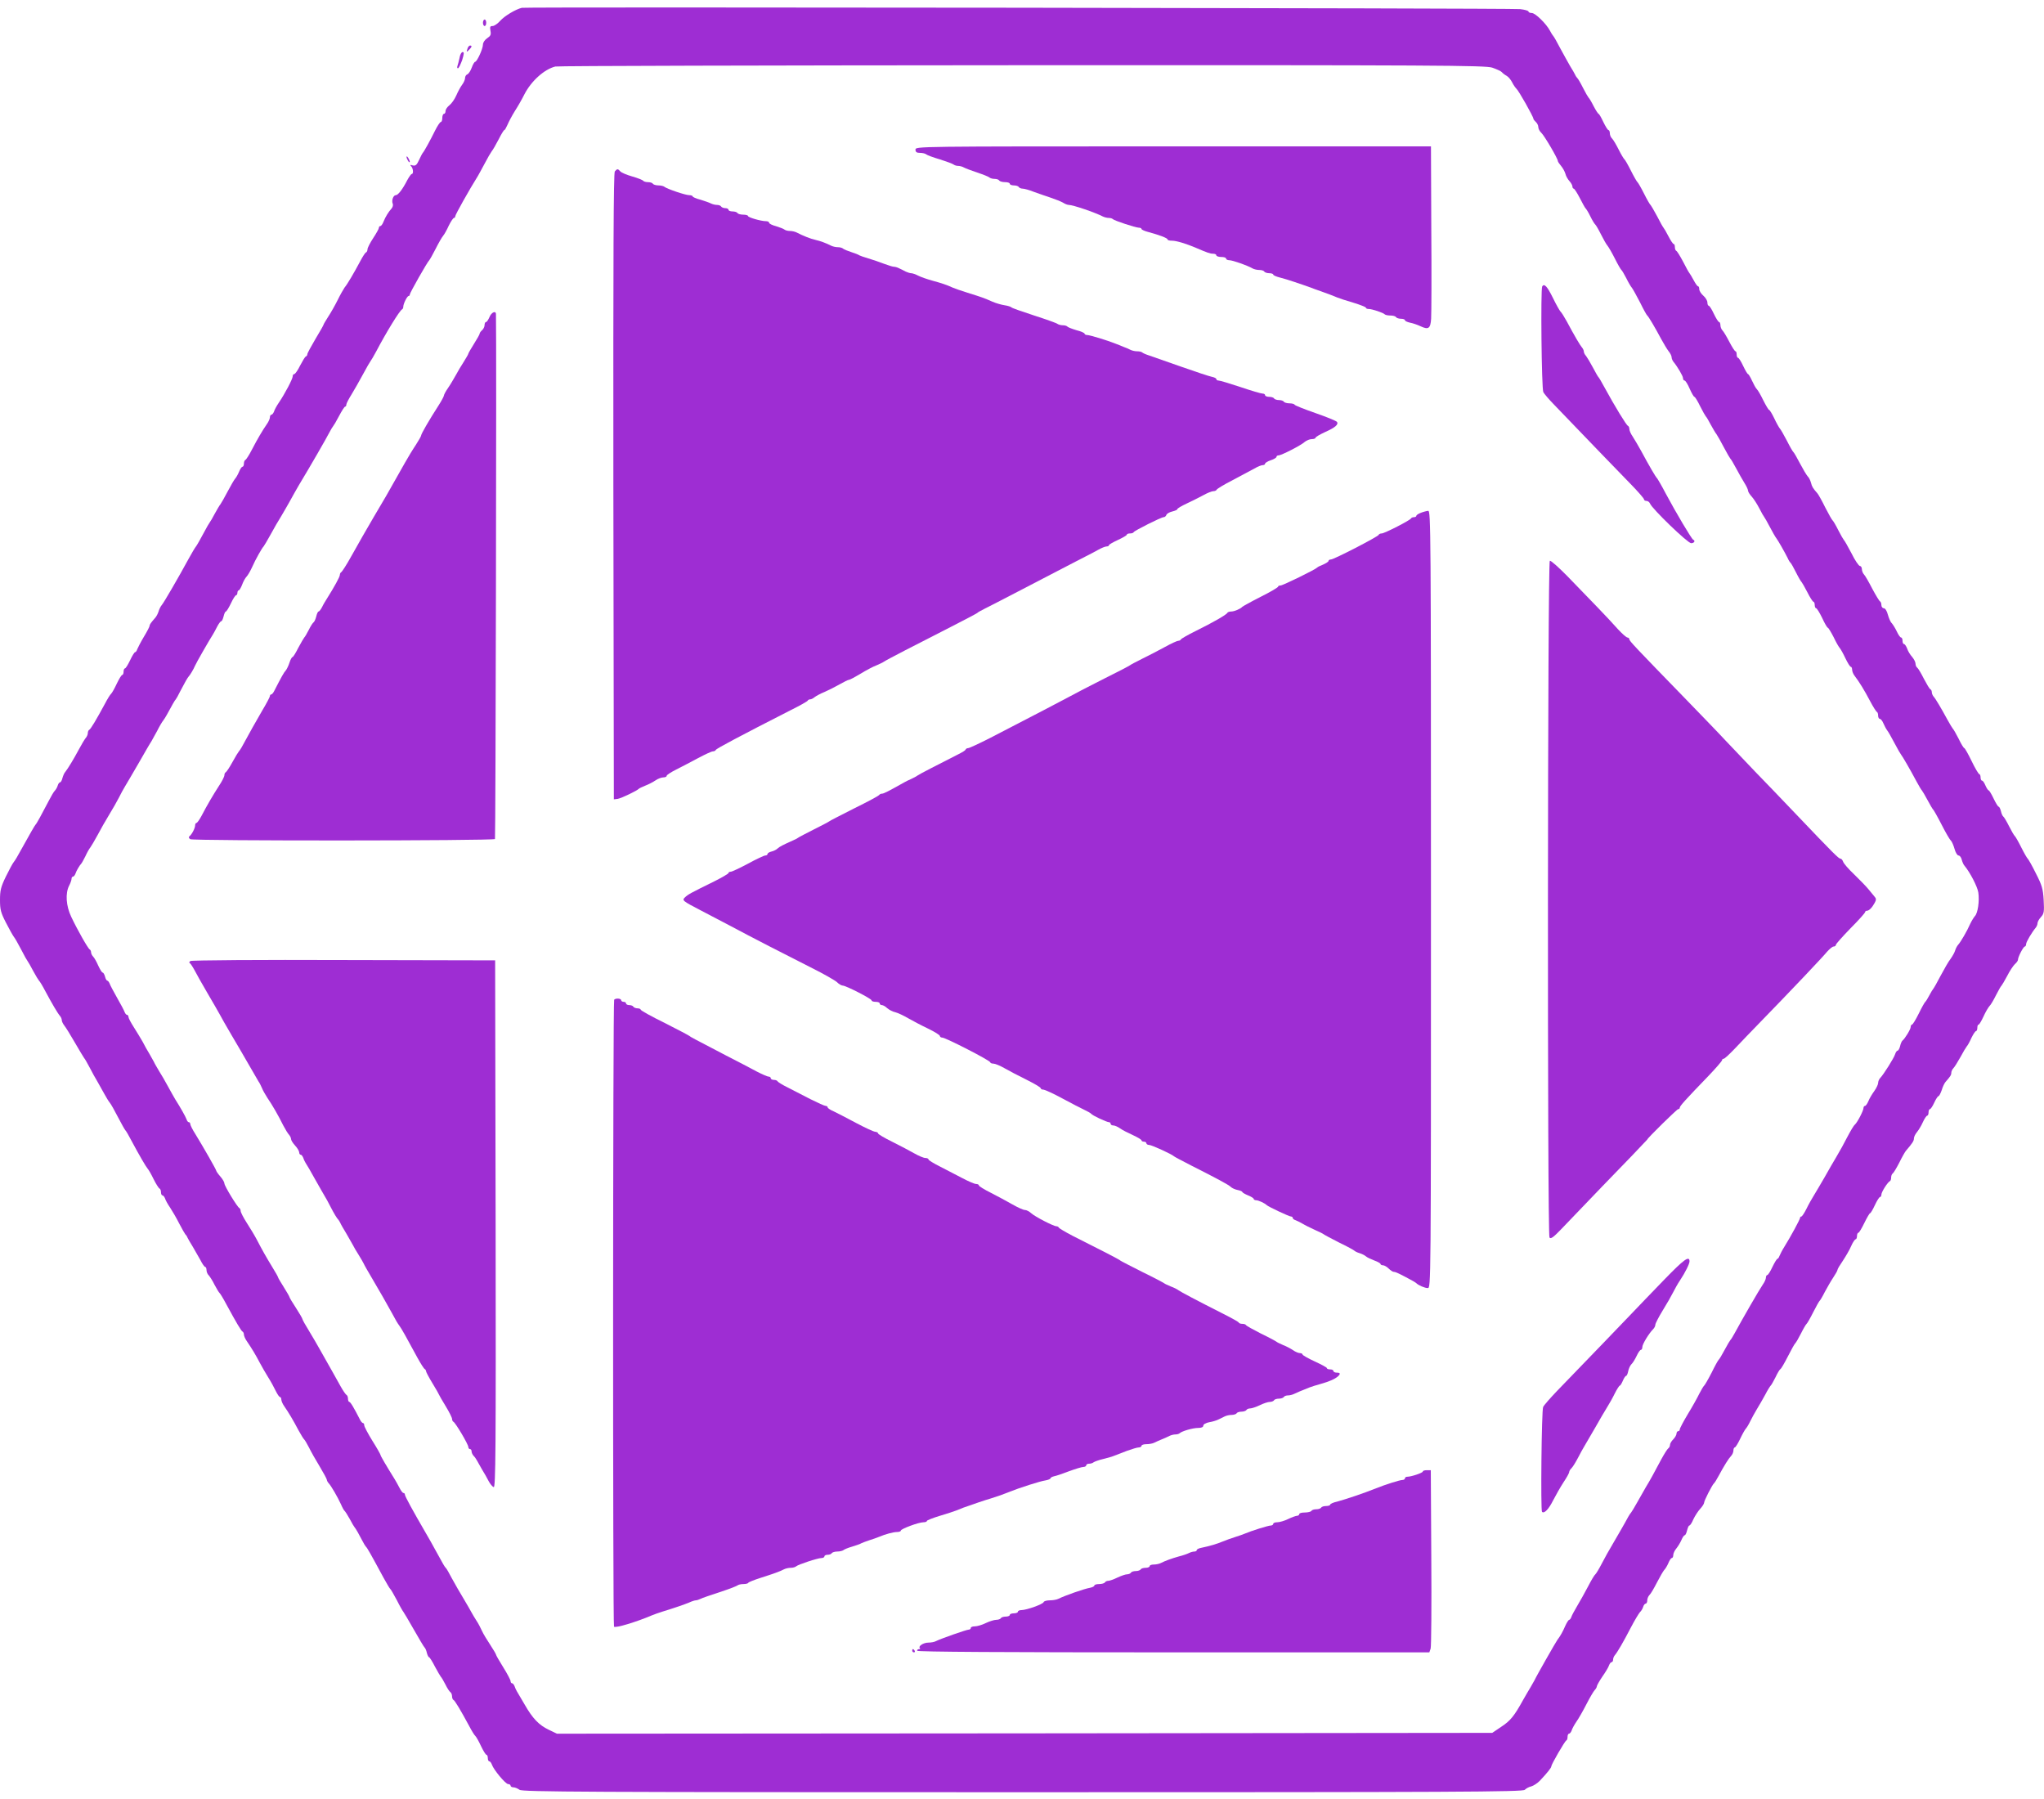
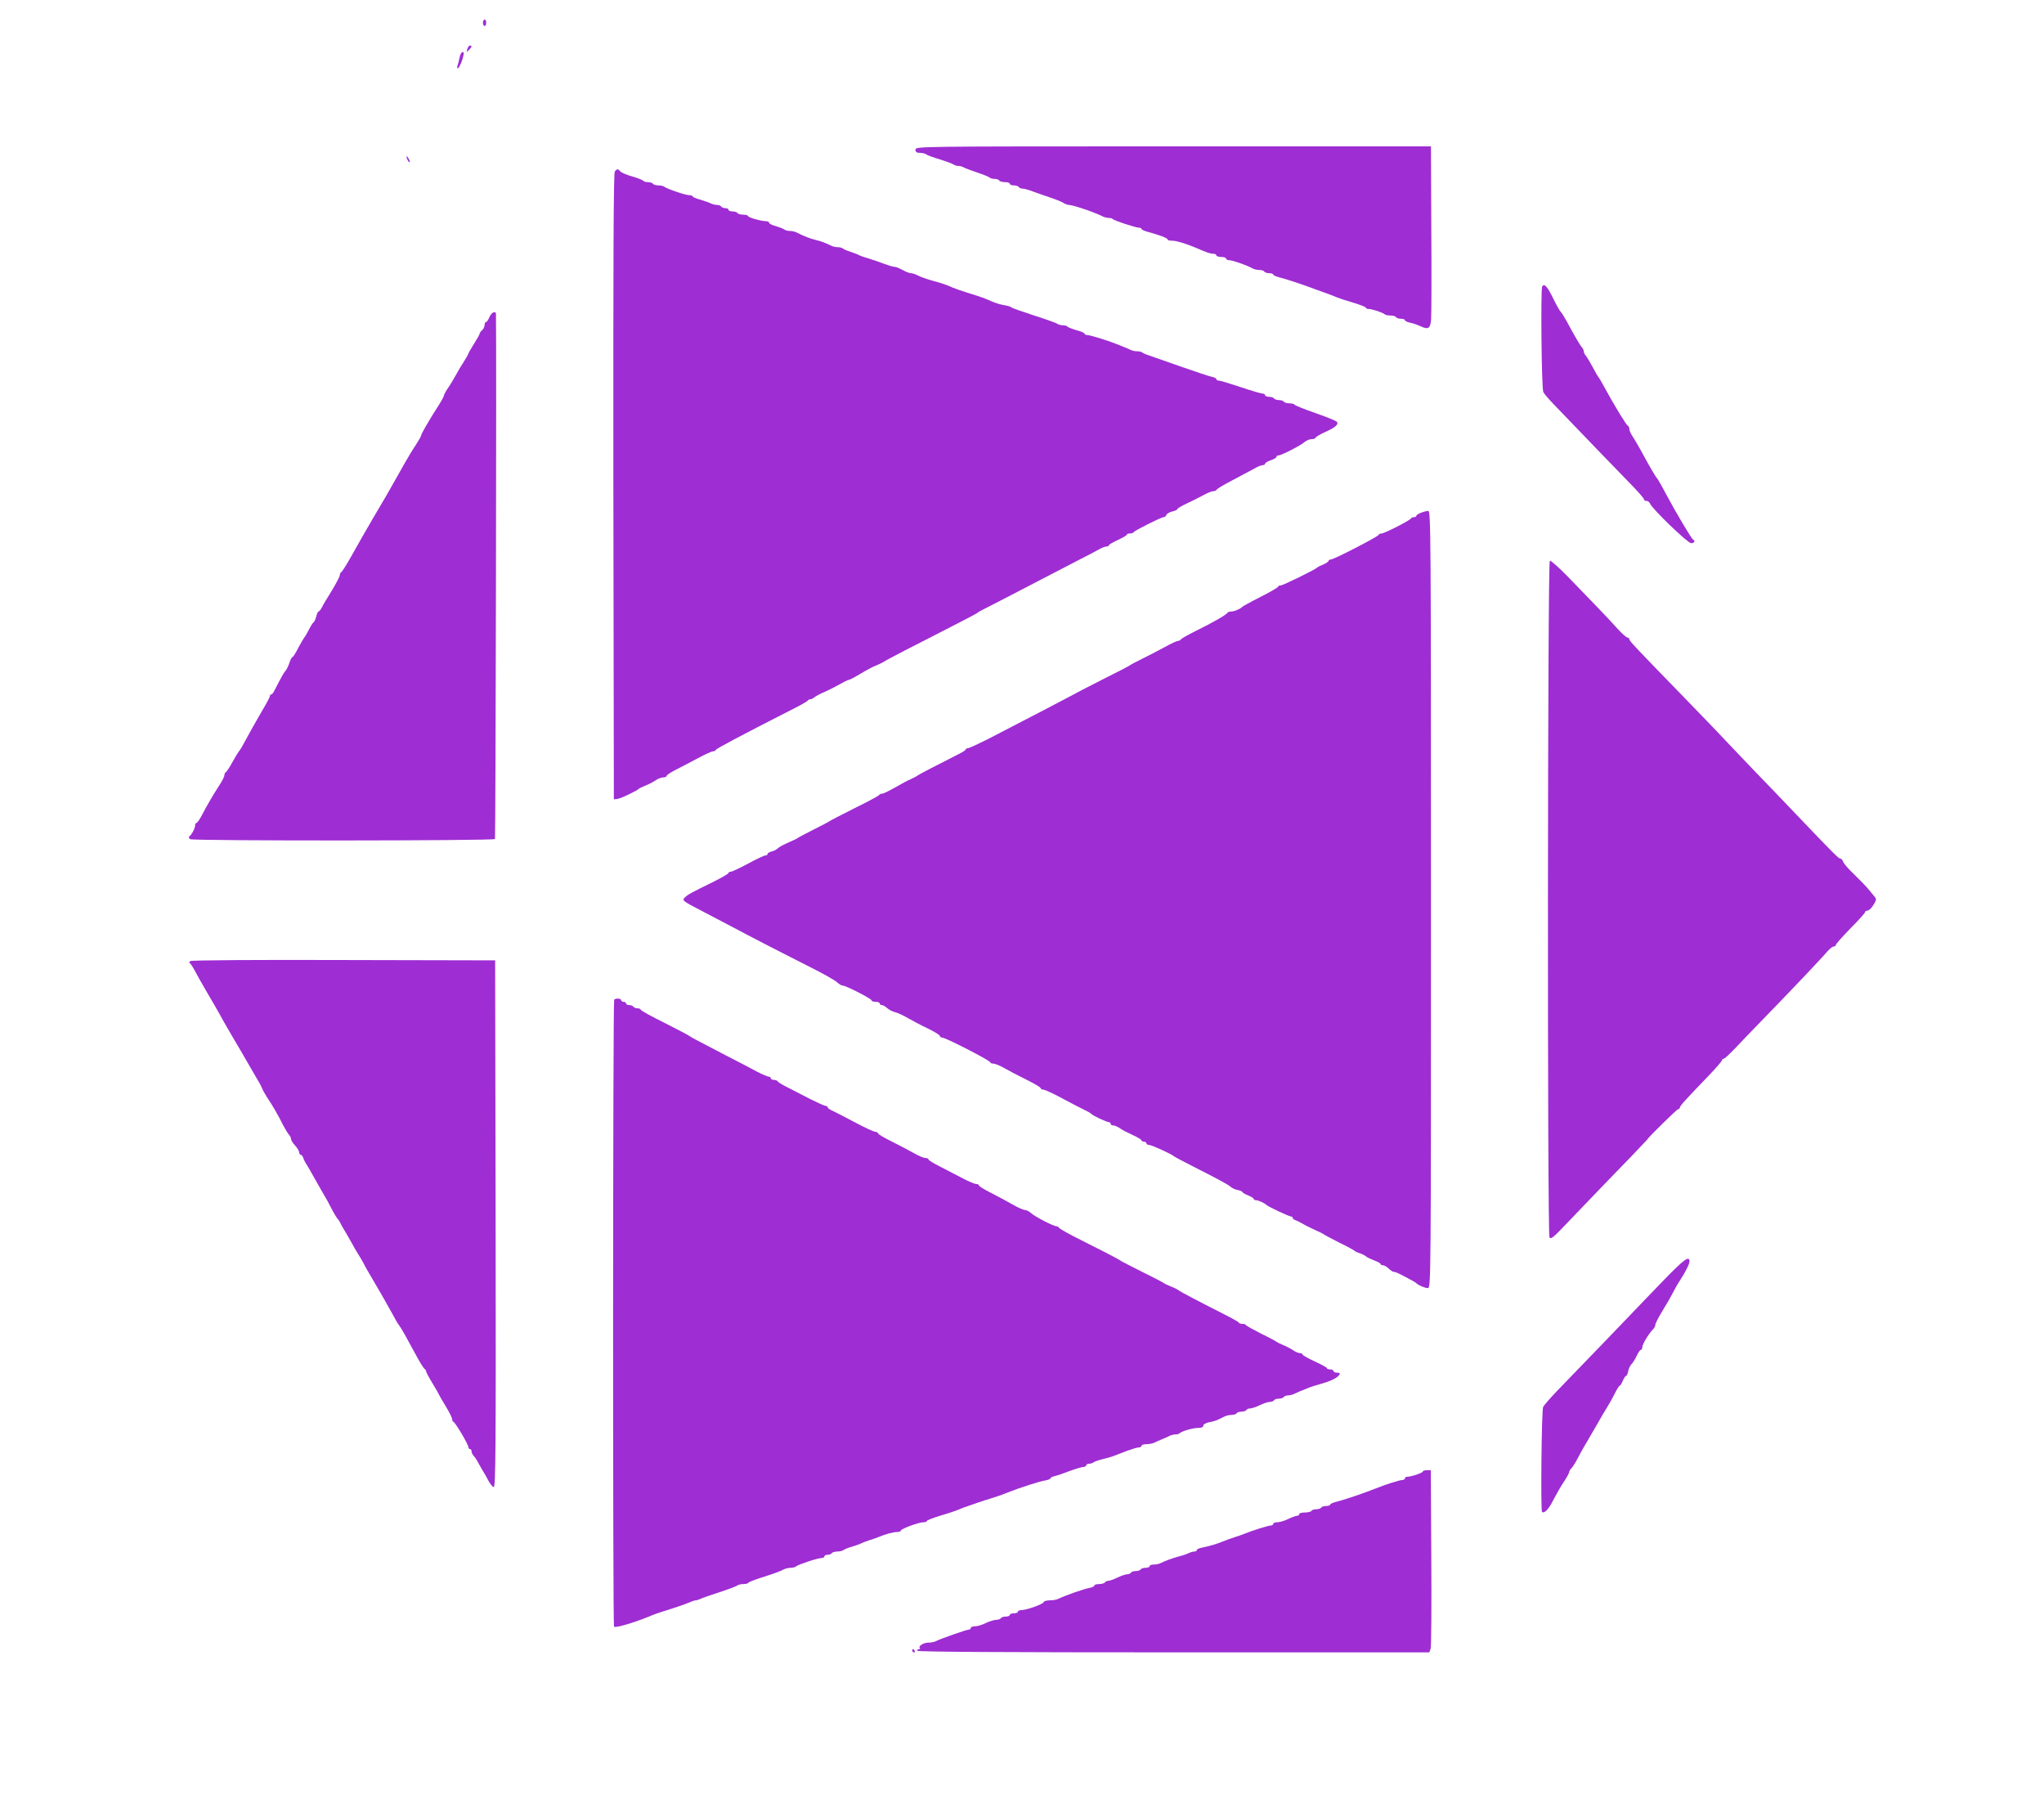
<svg xmlns="http://www.w3.org/2000/svg" width="100" height="88" viewBox="0 0 100 88" fill="none">
  <g clip-path="url(#clip0_1186_3415)">
-     <path d="M25.529 0.382C25.211 0.461 24.678 0.788 24.479 1.01C24.352 1.154 24.185 1.273 24.097 1.273C23.978 1.273 23.962 1.313 23.994 1.504C24.033 1.695 24.002 1.758 23.834 1.87C23.715 1.949 23.628 2.084 23.628 2.18C23.628 2.387 23.333 3.023 23.246 3.023C23.214 3.023 23.134 3.15 23.079 3.309C23.023 3.461 22.928 3.612 22.864 3.636C22.8 3.66 22.753 3.739 22.753 3.819C22.753 3.89 22.689 4.041 22.609 4.145C22.53 4.248 22.402 4.487 22.323 4.67C22.243 4.853 22.092 5.068 21.989 5.147C21.885 5.227 21.798 5.354 21.798 5.426C21.798 5.505 21.766 5.569 21.718 5.569C21.679 5.569 21.639 5.656 21.639 5.768C21.639 5.879 21.607 5.967 21.567 5.967C21.527 5.967 21.4 6.158 21.289 6.38C21.058 6.85 20.748 7.415 20.684 7.478C20.66 7.502 20.581 7.653 20.501 7.828C20.39 8.075 20.326 8.123 20.191 8.091C20.064 8.051 20.048 8.067 20.119 8.138C20.215 8.234 20.239 8.512 20.143 8.512C20.111 8.512 20.016 8.648 19.928 8.807C19.698 9.26 19.475 9.547 19.364 9.547C19.244 9.547 19.149 9.801 19.212 9.96C19.244 10.032 19.212 10.135 19.157 10.199C19.006 10.366 18.862 10.597 18.767 10.835C18.719 10.963 18.648 11.058 18.608 11.058C18.568 11.058 18.536 11.098 18.536 11.146C18.536 11.193 18.409 11.416 18.258 11.647C18.107 11.877 17.979 12.124 17.979 12.196C17.979 12.259 17.948 12.331 17.908 12.347C17.868 12.355 17.749 12.546 17.629 12.768C17.311 13.365 16.993 13.906 16.858 14.065C16.802 14.145 16.643 14.423 16.515 14.686C16.388 14.94 16.181 15.306 16.054 15.497C15.935 15.688 15.831 15.855 15.831 15.879C15.831 15.903 15.656 16.213 15.434 16.579C15.219 16.945 15.036 17.279 15.036 17.327C15.036 17.375 15.004 17.422 14.964 17.438C14.924 17.446 14.805 17.653 14.686 17.876C14.574 18.107 14.439 18.298 14.399 18.298C14.352 18.298 14.32 18.345 14.32 18.409C14.32 18.536 13.93 19.276 13.636 19.706C13.532 19.857 13.429 20.048 13.405 20.135C13.373 20.215 13.317 20.286 13.278 20.286C13.238 20.286 13.206 20.342 13.206 20.406C13.206 20.477 13.142 20.628 13.055 20.748C12.84 21.058 12.609 21.448 12.323 21.997C12.188 22.259 12.045 22.482 12.005 22.498C11.965 22.514 11.933 22.593 11.933 22.681C11.933 22.761 11.901 22.832 11.862 22.832C11.822 22.832 11.75 22.944 11.694 23.079C11.639 23.214 11.551 23.365 11.504 23.413C11.456 23.469 11.297 23.739 11.146 24.026C10.994 24.312 10.835 24.598 10.788 24.662C10.732 24.726 10.613 24.94 10.501 25.139C10.398 25.338 10.294 25.513 10.271 25.537C10.247 25.561 10.103 25.808 9.952 26.094C9.801 26.38 9.642 26.659 9.594 26.722C9.547 26.778 9.379 27.056 9.228 27.335C8.735 28.242 8.019 29.475 7.916 29.594C7.86 29.658 7.788 29.801 7.757 29.913C7.725 30.016 7.653 30.151 7.605 30.207C7.383 30.461 7.319 30.549 7.319 30.613C7.319 30.652 7.192 30.899 7.041 31.146C6.889 31.4 6.746 31.679 6.714 31.758C6.691 31.838 6.643 31.901 6.611 31.901C6.579 31.901 6.468 32.076 6.364 32.299C6.261 32.514 6.15 32.697 6.11 32.697C6.078 32.697 6.046 32.769 6.046 32.856C6.046 32.944 6.014 33.015 5.982 33.015C5.943 33.015 5.831 33.198 5.72 33.429C5.617 33.652 5.489 33.882 5.442 33.93C5.386 33.978 5.251 34.2 5.139 34.415C4.718 35.195 4.431 35.68 4.36 35.704C4.328 35.72 4.296 35.792 4.296 35.863C4.296 35.927 4.248 36.046 4.185 36.11C4.129 36.181 3.978 36.436 3.85 36.675C3.612 37.12 3.325 37.597 3.19 37.764C3.142 37.812 3.087 37.947 3.055 38.059C3.031 38.17 2.975 38.266 2.944 38.266C2.904 38.266 2.848 38.337 2.824 38.425C2.8 38.512 2.729 38.632 2.681 38.679C2.625 38.735 2.506 38.942 2.403 39.141C2.021 39.873 1.79 40.294 1.742 40.334C1.702 40.374 1.472 40.772 1.01 41.607C0.883 41.846 0.732 42.1 0.676 42.164C0.621 42.227 0.446 42.554 0.286 42.88C0.04 43.389 0 43.556 0 44.026C0 44.495 0.04 44.646 0.294 45.139C0.453 45.45 0.628 45.76 0.676 45.823C0.732 45.887 0.891 46.173 1.042 46.46C1.185 46.746 1.329 46.993 1.352 47.017C1.376 47.041 1.496 47.255 1.623 47.494C1.75 47.733 1.885 47.947 1.909 47.971C1.941 47.995 2.084 48.226 2.22 48.489C2.538 49.085 2.824 49.57 2.936 49.698C2.983 49.753 3.023 49.841 3.023 49.905C3.023 49.96 3.079 50.08 3.142 50.159C3.214 50.247 3.445 50.62 3.66 50.994C3.874 51.368 4.081 51.703 4.113 51.75C4.153 51.79 4.272 52.005 4.391 52.227C4.503 52.442 4.67 52.753 4.765 52.904C4.853 53.055 5.004 53.325 5.099 53.5C5.195 53.675 5.314 53.874 5.37 53.938C5.426 54.002 5.609 54.328 5.776 54.654C5.943 54.98 6.11 55.267 6.134 55.29C6.165 55.314 6.301 55.545 6.436 55.807C6.81 56.508 7.136 57.065 7.224 57.168C7.271 57.216 7.407 57.454 7.518 57.685C7.637 57.924 7.765 58.123 7.804 58.138C7.844 58.154 7.876 58.234 7.876 58.321C7.876 58.401 7.908 58.473 7.947 58.473C7.987 58.473 8.043 58.544 8.075 58.624C8.099 58.711 8.21 58.91 8.321 59.069C8.425 59.228 8.632 59.578 8.767 59.849C8.91 60.119 9.045 60.358 9.069 60.382C9.101 60.406 9.149 60.477 9.173 60.541C9.204 60.605 9.316 60.803 9.427 60.978C9.531 61.154 9.698 61.448 9.801 61.631C9.897 61.822 10 61.973 10.04 61.973C10.072 61.973 10.103 62.045 10.103 62.124C10.103 62.212 10.151 62.331 10.215 62.387C10.271 62.45 10.406 62.657 10.501 62.856C10.605 63.047 10.708 63.222 10.74 63.246C10.772 63.27 10.923 63.516 11.074 63.803C11.567 64.71 11.806 65.115 11.87 65.139C11.901 65.155 11.933 65.219 11.933 65.282C11.933 65.346 11.997 65.497 12.084 65.617C12.323 65.967 12.514 66.285 12.713 66.667C12.816 66.866 13.007 67.184 13.127 67.383C13.254 67.582 13.413 67.876 13.492 68.043C13.572 68.202 13.659 68.337 13.699 68.337C13.731 68.337 13.763 68.393 13.763 68.457C13.763 68.528 13.827 68.679 13.914 68.799C14.113 69.085 14.352 69.483 14.606 69.968C14.726 70.183 14.845 70.382 14.877 70.406C14.909 70.43 15.012 70.605 15.115 70.803C15.211 71.002 15.45 71.424 15.64 71.734C15.831 72.052 15.991 72.347 15.991 72.387C15.991 72.426 16.038 72.514 16.094 72.57C16.213 72.705 16.515 73.222 16.683 73.588C16.746 73.739 16.826 73.882 16.858 73.906C16.889 73.93 17.001 74.105 17.112 74.304C17.216 74.503 17.319 74.678 17.343 74.702C17.399 74.757 17.581 75.084 17.733 75.378C17.796 75.505 17.876 75.632 17.9 75.656C17.955 75.696 18.115 75.975 18.759 77.168C18.918 77.454 19.061 77.701 19.093 77.725C19.125 77.749 19.268 77.995 19.419 78.282C19.562 78.568 19.706 78.815 19.73 78.838C19.753 78.862 19.984 79.252 20.247 79.714C20.509 80.175 20.74 80.565 20.772 80.589C20.803 80.613 20.859 80.732 20.883 80.851C20.915 80.971 20.963 81.066 20.994 81.066C21.018 81.066 21.154 81.273 21.281 81.528C21.416 81.774 21.543 81.997 21.567 82.021C21.599 82.045 21.695 82.212 21.79 82.395C21.878 82.578 21.989 82.745 22.037 82.776C22.076 82.8 22.116 82.896 22.116 82.975C22.116 83.055 22.148 83.135 22.18 83.15C22.251 83.174 22.538 83.659 22.959 84.439C23.071 84.654 23.206 84.877 23.262 84.924C23.309 84.972 23.437 85.203 23.54 85.426C23.652 85.656 23.763 85.839 23.803 85.839C23.834 85.839 23.866 85.911 23.866 85.998C23.866 86.086 23.898 86.157 23.938 86.157C23.978 86.157 24.033 86.229 24.065 86.317C24.145 86.563 24.733 87.271 24.861 87.271C24.924 87.271 24.98 87.303 24.98 87.351C24.98 87.391 25.044 87.43 25.123 87.43C25.195 87.43 25.33 87.486 25.418 87.55C25.553 87.653 28.552 87.669 50.024 87.669C71.456 87.669 74.495 87.653 74.598 87.55C74.662 87.486 74.805 87.406 74.916 87.383C75.028 87.351 75.211 87.231 75.33 87.112C75.704 86.714 75.895 86.476 75.895 86.404C75.895 86.309 76.555 85.171 76.627 85.139C76.667 85.123 76.691 85.044 76.691 84.956C76.691 84.877 76.722 84.805 76.762 84.805C76.802 84.805 76.858 84.734 76.889 84.654C76.913 84.566 77.017 84.376 77.12 84.224C77.224 84.081 77.446 83.691 77.613 83.365C77.78 83.039 77.963 82.729 78.019 82.673C78.075 82.617 78.123 82.53 78.123 82.49C78.123 82.45 78.242 82.236 78.393 82.013C78.544 81.798 78.695 81.551 78.719 81.464C78.751 81.376 78.807 81.305 78.847 81.305C78.886 81.305 78.918 81.249 78.918 81.185C78.918 81.114 78.958 81.018 79.006 80.963C79.125 80.827 79.419 80.326 79.793 79.602C79.976 79.252 80.175 78.926 80.231 78.862C80.294 78.807 80.366 78.687 80.39 78.6C80.414 78.512 80.477 78.441 80.517 78.441C80.557 78.441 80.589 78.369 80.589 78.29C80.589 78.202 80.636 78.083 80.7 78.019C80.764 77.963 80.923 77.685 81.066 77.406C81.209 77.128 81.368 76.858 81.416 76.802C81.472 76.746 81.567 76.595 81.623 76.46C81.679 76.325 81.75 76.213 81.79 76.213C81.83 76.213 81.862 76.15 81.862 76.07C81.862 75.983 81.933 75.839 82.013 75.744C82.092 75.648 82.204 75.465 82.259 75.338C82.315 75.203 82.387 75.1 82.418 75.1C82.458 75.1 82.506 74.996 82.538 74.861C82.57 74.734 82.617 74.622 82.649 74.622C82.689 74.622 82.776 74.487 82.848 74.312C82.928 74.145 83.079 73.914 83.182 73.803C83.286 73.691 83.373 73.556 83.373 73.5C83.373 73.405 83.771 72.625 83.858 72.554C83.89 72.53 83.986 72.371 84.081 72.196C84.36 71.679 84.566 71.352 84.686 71.225C84.749 71.162 84.805 71.042 84.805 70.955C84.805 70.875 84.837 70.803 84.869 70.803C84.909 70.803 85.02 70.621 85.131 70.39C85.235 70.167 85.362 69.944 85.402 69.897C85.45 69.849 85.553 69.682 85.624 69.531C85.696 69.379 85.847 69.109 85.951 68.934C86.062 68.759 86.245 68.433 86.364 68.218C86.476 67.995 86.603 67.804 86.627 67.78C86.659 67.757 86.762 67.574 86.866 67.367C86.961 67.16 87.072 66.985 87.104 66.969C87.144 66.953 87.303 66.675 87.47 66.349C87.637 66.022 87.796 65.736 87.828 65.712C87.86 65.688 87.987 65.473 88.107 65.235C88.226 64.996 88.353 64.781 88.385 64.757C88.417 64.734 88.56 64.487 88.703 64.201C88.847 63.914 88.99 63.667 89.013 63.644C89.045 63.62 89.165 63.421 89.276 63.198C89.395 62.975 89.578 62.657 89.69 62.49C89.801 62.323 89.897 62.156 89.897 62.116C89.897 62.076 90.016 61.877 90.159 61.671C90.294 61.464 90.485 61.146 90.565 60.955C90.644 60.772 90.748 60.62 90.788 60.62C90.819 60.62 90.851 60.549 90.851 60.461C90.851 60.374 90.883 60.302 90.915 60.302C90.955 60.302 91.082 60.087 91.209 59.825C91.337 59.562 91.464 59.348 91.488 59.348C91.519 59.348 91.623 59.173 91.726 58.95C91.83 58.727 91.941 58.552 91.981 58.552C92.013 58.552 92.045 58.496 92.045 58.433C92.045 58.306 92.355 57.82 92.466 57.773C92.498 57.757 92.522 57.677 92.522 57.597C92.522 57.518 92.554 57.43 92.601 57.399C92.641 57.375 92.784 57.136 92.92 56.873C93.047 56.611 93.198 56.349 93.238 56.301C93.572 55.911 93.636 55.807 93.636 55.688C93.636 55.617 93.699 55.481 93.779 55.386C93.858 55.29 93.994 55.076 94.073 54.893C94.153 54.718 94.248 54.574 94.288 54.574C94.32 54.574 94.352 54.503 94.352 54.415C94.352 54.328 94.383 54.256 94.415 54.256C94.455 54.256 94.55 54.113 94.63 53.938C94.71 53.763 94.805 53.62 94.837 53.62C94.869 53.62 94.94 53.484 94.996 53.325C95.044 53.158 95.131 52.983 95.179 52.928C95.418 52.657 95.465 52.586 95.465 52.474C95.465 52.41 95.513 52.307 95.569 52.251C95.624 52.196 95.776 51.949 95.911 51.71C96.038 51.472 96.181 51.233 96.221 51.185C96.269 51.138 96.372 50.947 96.452 50.764C96.539 50.589 96.635 50.438 96.675 50.438C96.706 50.438 96.738 50.366 96.738 50.279C96.738 50.191 96.762 50.119 96.802 50.119C96.834 50.119 96.937 49.944 97.041 49.722C97.136 49.507 97.271 49.284 97.327 49.22C97.391 49.165 97.534 48.918 97.653 48.679C97.772 48.441 97.892 48.234 97.924 48.21C97.948 48.186 98.075 47.971 98.202 47.733C98.321 47.494 98.496 47.239 98.576 47.16C98.663 47.088 98.727 46.993 98.727 46.945C98.727 46.81 98.99 46.301 99.061 46.301C99.093 46.301 99.125 46.245 99.125 46.181C99.125 46.078 99.403 45.609 99.602 45.37C99.642 45.314 99.682 45.227 99.682 45.163C99.682 45.099 99.753 44.964 99.849 44.861C100 44.694 100.016 44.598 99.984 44.033C99.952 43.477 99.904 43.309 99.602 42.721C99.419 42.347 99.236 42.029 99.204 42.005C99.173 41.981 99.029 41.734 98.886 41.448C98.743 41.161 98.6 40.915 98.568 40.891C98.536 40.867 98.409 40.652 98.29 40.414C98.17 40.175 98.043 39.96 98.003 39.936C97.971 39.913 97.916 39.793 97.892 39.674C97.86 39.554 97.812 39.459 97.78 39.459C97.749 39.459 97.637 39.276 97.534 39.061C97.43 38.839 97.319 38.663 97.295 38.663C97.263 38.663 97.192 38.552 97.136 38.425C97.08 38.29 97.009 38.186 96.969 38.186C96.929 38.186 96.897 38.115 96.897 38.027C96.897 37.94 96.866 37.868 96.834 37.868C96.802 37.868 96.627 37.582 96.46 37.231C96.293 36.882 96.126 36.595 96.102 36.595C96.07 36.595 95.943 36.388 95.823 36.134C95.696 35.887 95.569 35.664 95.537 35.64C95.513 35.617 95.394 35.418 95.275 35.203C94.98 34.662 94.702 34.185 94.598 34.073C94.55 34.017 94.511 33.922 94.511 33.858C94.511 33.795 94.479 33.731 94.439 33.715C94.399 33.699 94.264 33.469 94.121 33.198C93.986 32.928 93.843 32.689 93.795 32.657C93.755 32.633 93.715 32.546 93.715 32.466C93.715 32.387 93.636 32.236 93.548 32.132C93.453 32.029 93.341 31.846 93.302 31.718C93.254 31.599 93.19 31.504 93.15 31.504C93.111 31.504 93.079 31.432 93.079 31.345C93.079 31.257 93.047 31.185 93.007 31.185C92.967 31.185 92.872 31.05 92.8 30.891C92.721 30.724 92.609 30.549 92.554 30.485C92.49 30.43 92.41 30.239 92.363 30.072C92.315 29.881 92.228 29.753 92.164 29.753C92.1 29.753 92.045 29.682 92.045 29.602C92.045 29.515 92.013 29.435 91.981 29.419C91.941 29.403 91.774 29.125 91.599 28.799C91.432 28.473 91.249 28.154 91.193 28.099C91.138 28.043 91.09 27.924 91.09 27.836C91.09 27.757 91.042 27.685 90.994 27.685C90.939 27.685 90.748 27.407 90.581 27.064C90.406 26.73 90.239 26.436 90.207 26.412C90.183 26.388 90.056 26.173 89.936 25.935C89.817 25.696 89.69 25.481 89.658 25.457C89.626 25.434 89.467 25.155 89.3 24.829C89.141 24.503 88.966 24.192 88.918 24.137C88.695 23.882 88.648 23.811 88.6 23.612C88.568 23.492 88.496 23.349 88.433 23.294C88.377 23.23 88.21 22.951 88.059 22.665C87.916 22.387 87.772 22.14 87.741 22.116C87.709 22.092 87.566 21.846 87.422 21.559C87.271 21.273 87.12 21.002 87.072 20.955C87.033 20.907 86.905 20.684 86.802 20.461C86.691 20.231 86.579 20.048 86.547 20.048C86.523 20.048 86.396 19.841 86.269 19.586C86.15 19.34 86.006 19.085 85.951 19.037C85.895 18.982 85.792 18.791 85.712 18.616C85.632 18.441 85.545 18.298 85.521 18.298C85.489 18.298 85.386 18.115 85.282 17.9C85.179 17.677 85.068 17.502 85.028 17.502C84.996 17.502 84.964 17.43 84.964 17.343C84.964 17.255 84.94 17.184 84.909 17.184C84.869 17.184 84.741 16.977 84.606 16.722C84.479 16.476 84.328 16.221 84.272 16.166C84.216 16.11 84.169 15.991 84.169 15.903C84.169 15.823 84.137 15.752 84.105 15.752C84.065 15.752 83.954 15.569 83.85 15.354C83.747 15.131 83.636 14.956 83.596 14.956C83.564 14.956 83.532 14.885 83.532 14.797C83.532 14.71 83.445 14.559 83.333 14.463C83.222 14.368 83.134 14.224 83.134 14.145C83.134 14.065 83.111 14.002 83.071 14.002C83.039 14.002 82.944 13.866 82.856 13.699C82.769 13.54 82.681 13.389 82.657 13.365C82.633 13.341 82.49 13.095 82.347 12.808C82.196 12.522 82.045 12.275 82.005 12.267C81.973 12.251 81.941 12.172 81.941 12.084C81.941 12.005 81.917 11.933 81.877 11.933C81.846 11.933 81.734 11.766 81.623 11.551C81.519 11.345 81.408 11.162 81.384 11.138C81.36 11.114 81.217 10.867 81.074 10.581C80.923 10.294 80.772 10.048 80.748 10.024C80.716 10 80.573 9.753 80.43 9.467C80.286 9.181 80.143 8.934 80.111 8.91C80.08 8.886 79.936 8.64 79.793 8.353C79.65 8.067 79.507 7.82 79.475 7.796C79.443 7.772 79.316 7.566 79.197 7.327C79.077 7.088 78.934 6.842 78.87 6.778C78.807 6.722 78.759 6.603 78.759 6.516C78.759 6.436 78.727 6.364 78.695 6.364C78.656 6.364 78.544 6.181 78.441 5.967C78.337 5.744 78.234 5.569 78.21 5.569C78.186 5.569 78.075 5.402 77.963 5.187C77.86 4.98 77.749 4.797 77.717 4.773C77.693 4.749 77.566 4.535 77.446 4.296C77.327 4.057 77.2 3.842 77.168 3.819C77.144 3.795 77.088 3.723 77.064 3.66C77.033 3.596 76.921 3.397 76.81 3.222C76.706 3.047 76.492 2.649 76.325 2.347C76.165 2.037 76.014 1.774 75.983 1.75C75.959 1.726 75.887 1.615 75.831 1.504C75.656 1.169 75.115 0.636 74.94 0.636C74.853 0.636 74.781 0.605 74.781 0.565C74.781 0.525 74.59 0.469 74.368 0.446C73.906 0.398 25.704 0.334 25.529 0.382ZM73.007 3.309C73.214 3.381 73.429 3.477 73.469 3.524C73.516 3.58 73.62 3.66 73.707 3.707C73.795 3.755 73.914 3.898 73.978 4.025C74.041 4.153 74.137 4.288 74.185 4.336C74.296 4.423 75.02 5.712 75.02 5.808C75.02 5.839 75.076 5.911 75.139 5.967C75.203 6.022 75.259 6.134 75.259 6.213C75.259 6.293 75.322 6.42 75.41 6.5C75.561 6.643 76.213 7.757 76.213 7.868C76.213 7.908 76.285 8.011 76.372 8.115C76.46 8.218 76.555 8.393 76.587 8.504C76.611 8.616 76.706 8.775 76.786 8.862C76.866 8.95 76.929 9.069 76.929 9.125C76.929 9.181 76.961 9.228 76.993 9.228C77.025 9.228 77.16 9.435 77.287 9.682C77.415 9.936 77.542 10.159 77.566 10.183C77.597 10.207 77.709 10.382 77.804 10.581C77.9 10.78 78.011 10.955 78.043 10.979C78.075 11.002 78.202 11.217 78.321 11.456C78.441 11.694 78.584 11.949 78.64 12.013C78.695 12.076 78.862 12.363 79.006 12.649C79.149 12.936 79.292 13.182 79.324 13.206C79.356 13.23 79.459 13.405 79.562 13.604C79.658 13.803 79.785 14.018 79.841 14.081C79.889 14.145 80.072 14.471 80.239 14.797C80.398 15.123 80.557 15.41 80.589 15.434C80.652 15.481 80.963 16.006 81.273 16.587C81.392 16.802 81.551 17.072 81.631 17.176C81.718 17.279 81.782 17.415 81.782 17.478C81.782 17.542 81.822 17.629 81.862 17.685C82.061 17.924 82.339 18.393 82.339 18.496C82.339 18.56 82.371 18.616 82.418 18.616C82.458 18.616 82.57 18.791 82.665 19.014C82.76 19.228 82.864 19.411 82.896 19.411C82.928 19.411 83.055 19.618 83.174 19.865C83.302 20.119 83.429 20.342 83.453 20.366C83.484 20.39 83.588 20.565 83.691 20.764C83.803 20.963 83.922 21.177 83.978 21.241C84.025 21.305 84.185 21.591 84.336 21.878C84.487 22.164 84.63 22.41 84.654 22.434C84.686 22.458 84.813 22.673 84.94 22.912C85.068 23.15 85.251 23.477 85.346 23.628C85.442 23.779 85.521 23.946 85.521 24.002C85.521 24.057 85.601 24.185 85.704 24.296C85.799 24.399 85.967 24.662 86.078 24.877C86.181 25.084 86.293 25.274 86.317 25.298C86.341 25.322 86.46 25.537 86.587 25.776C86.714 26.014 86.85 26.261 86.897 26.317C86.985 26.428 87.311 27.001 87.454 27.287C87.502 27.399 87.566 27.502 87.597 27.526C87.629 27.55 87.749 27.765 87.868 28.003C87.987 28.242 88.115 28.457 88.146 28.48C88.17 28.504 88.297 28.727 88.425 28.974C88.552 29.228 88.687 29.435 88.719 29.435C88.751 29.435 88.783 29.507 88.783 29.594C88.783 29.682 88.815 29.753 88.854 29.753C88.886 29.753 89.022 29.968 89.149 30.231C89.268 30.493 89.395 30.708 89.427 30.708C89.451 30.708 89.578 30.915 89.706 31.162C89.825 31.416 89.968 31.663 90.016 31.71C90.056 31.758 90.183 31.981 90.286 32.204C90.398 32.434 90.509 32.617 90.549 32.617C90.581 32.617 90.613 32.681 90.613 32.761C90.613 32.84 90.668 32.975 90.732 33.055C90.963 33.357 91.217 33.771 91.488 34.288C91.639 34.574 91.79 34.813 91.83 34.829C91.862 34.845 91.885 34.924 91.885 35.012C91.885 35.092 91.925 35.163 91.965 35.163C92.013 35.163 92.092 35.259 92.14 35.378C92.196 35.505 92.275 35.656 92.323 35.72C92.379 35.784 92.538 36.07 92.689 36.356C92.84 36.643 92.983 36.889 93.007 36.913C93.055 36.961 93.437 37.613 93.763 38.226C93.882 38.441 93.994 38.64 94.025 38.663C94.049 38.687 94.177 38.902 94.304 39.141C94.431 39.38 94.558 39.594 94.59 39.618C94.614 39.642 94.797 39.96 94.988 40.334C95.179 40.708 95.378 41.058 95.442 41.114C95.497 41.169 95.577 41.36 95.624 41.528C95.672 41.703 95.76 41.846 95.815 41.846C95.879 41.846 95.951 41.941 95.975 42.053C96.006 42.164 96.062 42.299 96.11 42.347C96.38 42.673 96.738 43.357 96.786 43.652C96.85 44.073 96.762 44.67 96.619 44.813C96.563 44.877 96.46 45.044 96.388 45.195C96.237 45.545 95.927 46.07 95.808 46.205C95.76 46.253 95.688 46.38 95.656 46.484C95.632 46.579 95.529 46.762 95.434 46.897C95.33 47.025 95.115 47.407 94.94 47.733C94.773 48.059 94.606 48.345 94.582 48.369C94.558 48.393 94.471 48.536 94.391 48.687C94.312 48.839 94.224 48.982 94.192 49.006C94.161 49.029 94.017 49.284 93.874 49.578C93.723 49.881 93.58 50.119 93.54 50.119C93.508 50.119 93.477 50.175 93.477 50.239C93.477 50.35 93.19 50.819 93.063 50.915C93.039 50.939 92.983 51.058 92.959 51.177C92.928 51.297 92.872 51.392 92.84 51.392C92.8 51.392 92.745 51.472 92.713 51.575C92.657 51.758 92.156 52.554 91.989 52.729C91.933 52.784 91.885 52.896 91.885 52.975C91.885 53.047 91.798 53.23 91.695 53.373C91.591 53.516 91.456 53.739 91.408 53.866C91.352 53.994 91.281 54.097 91.241 54.097C91.201 54.097 91.169 54.145 91.169 54.2C91.169 54.328 90.867 54.908 90.748 55.012C90.692 55.052 90.533 55.322 90.382 55.609C90.239 55.895 90 56.325 89.857 56.563C89.714 56.802 89.443 57.271 89.26 57.597C89.069 57.924 88.838 58.321 88.743 58.473C88.648 58.624 88.481 58.918 88.377 59.133C88.274 59.34 88.162 59.507 88.13 59.507C88.091 59.507 88.067 59.539 88.067 59.57C88.067 59.642 87.597 60.509 87.303 60.978C87.192 61.154 87.088 61.36 87.056 61.44C87.033 61.512 86.985 61.575 86.961 61.575C86.929 61.575 86.818 61.758 86.714 61.973C86.611 62.196 86.5 62.371 86.46 62.371C86.428 62.371 86.396 62.426 86.396 62.49C86.396 62.562 86.332 62.713 86.245 62.832C86.07 63.087 85.243 64.519 84.877 65.195C84.781 65.37 84.686 65.529 84.654 65.553C84.63 65.577 84.503 65.792 84.376 66.03C84.248 66.269 84.121 66.484 84.089 66.508C84.057 66.531 83.898 66.818 83.739 67.144C83.572 67.47 83.405 67.757 83.373 67.78C83.341 67.804 83.238 67.979 83.134 68.178C83.039 68.377 82.784 68.831 82.57 69.181C82.355 69.539 82.18 69.873 82.18 69.921C82.18 69.968 82.148 70.008 82.1 70.008C82.061 70.008 82.021 70.064 82.021 70.127C82.021 70.191 81.949 70.318 81.862 70.406C81.774 70.493 81.703 70.613 81.703 70.676C81.703 70.74 81.663 70.819 81.623 70.843C81.575 70.875 81.424 71.114 81.281 71.376C80.899 72.092 80.732 72.403 80.517 72.753C80.414 72.928 80.223 73.27 80.088 73.508C79.952 73.747 79.825 73.962 79.801 73.986C79.777 74.01 79.714 74.097 79.666 74.185C79.475 74.543 79.157 75.084 78.894 75.537C78.735 75.799 78.496 76.229 78.361 76.492C78.226 76.754 78.083 76.985 78.051 77.009C78.011 77.033 77.852 77.295 77.693 77.605C77.534 77.908 77.295 78.337 77.16 78.56C77.033 78.775 76.897 79.022 76.874 79.101C76.85 79.173 76.802 79.236 76.77 79.236C76.738 79.236 76.651 79.371 76.579 79.531C76.46 79.809 76.341 80.024 76.189 80.223C76.118 80.318 75.155 82.005 75.076 82.188C75.044 82.251 74.956 82.403 74.877 82.538C74.797 82.665 74.638 82.944 74.519 83.15C74.081 83.946 73.89 84.177 73.453 84.463L73.007 84.765L50.127 84.789L27.247 84.805L26.85 84.614C26.364 84.383 26.054 84.057 25.664 83.373C25.497 83.087 25.33 82.8 25.29 82.737C25.251 82.673 25.195 82.554 25.171 82.474C25.139 82.403 25.091 82.339 25.052 82.339C25.012 82.339 24.98 82.291 24.98 82.236C24.98 82.18 24.821 81.877 24.622 81.559C24.423 81.241 24.264 80.963 24.264 80.931C24.264 80.907 24.137 80.692 23.986 80.461C23.827 80.223 23.644 79.921 23.58 79.777C23.516 79.634 23.397 79.403 23.309 79.276C23.222 79.141 23.119 78.966 23.071 78.878C23.031 78.791 22.848 78.489 22.681 78.202C22.506 77.916 22.251 77.47 22.108 77.208C21.973 76.945 21.838 76.714 21.806 76.691C21.758 76.651 21.695 76.539 21.297 75.815C21.193 75.617 20.971 75.227 20.803 74.94C20.207 73.914 19.809 73.19 19.809 73.111C19.809 73.063 19.777 73.031 19.738 73.031C19.698 73.031 19.61 72.912 19.539 72.769C19.467 72.633 19.364 72.442 19.308 72.355C18.878 71.663 18.616 71.217 18.616 71.169C18.616 71.146 18.441 70.827 18.218 70.477C18.003 70.127 17.82 69.785 17.82 69.722C17.82 69.658 17.796 69.61 17.757 69.61C17.725 69.61 17.661 69.539 17.621 69.459C17.295 68.823 17.144 68.576 17.088 68.576C17.056 68.576 17.025 68.504 17.025 68.425C17.025 68.337 16.993 68.258 16.961 68.242C16.921 68.226 16.786 68.035 16.667 67.82C16.468 67.462 16.086 66.778 15.624 65.967C15.537 65.808 15.314 65.426 15.131 65.123C14.948 64.829 14.797 64.558 14.797 64.527C14.797 64.495 14.654 64.248 14.479 63.978C14.304 63.715 14.161 63.469 14.161 63.445C14.161 63.421 14.033 63.198 13.882 62.959C13.731 62.721 13.604 62.506 13.604 62.482C13.604 62.458 13.476 62.227 13.317 61.973C13.007 61.464 12.832 61.154 12.554 60.62C12.45 60.422 12.227 60.056 12.068 59.809C11.909 59.562 11.774 59.3 11.774 59.236C11.774 59.173 11.742 59.109 11.71 59.093C11.615 59.053 10.979 58.011 10.979 57.892C10.979 57.828 10.891 57.677 10.78 57.55C10.668 57.422 10.581 57.295 10.581 57.271C10.581 57.216 9.952 56.118 9.562 55.481C9.419 55.259 9.308 55.036 9.308 54.98C9.308 54.932 9.276 54.893 9.236 54.893C9.197 54.893 9.149 54.829 9.125 54.749C9.077 54.614 8.815 54.153 8.576 53.779C8.512 53.667 8.345 53.381 8.218 53.142C8.091 52.904 7.892 52.562 7.78 52.387C7.677 52.212 7.558 52.013 7.534 51.949C7.502 51.886 7.399 51.703 7.311 51.551C7.216 51.4 7.064 51.13 6.977 50.955C6.881 50.788 6.683 50.461 6.547 50.247C6.404 50.024 6.285 49.801 6.285 49.745C6.285 49.69 6.253 49.642 6.213 49.642C6.173 49.642 6.126 49.578 6.094 49.499C6.07 49.427 5.903 49.109 5.728 48.807C5.553 48.496 5.386 48.186 5.362 48.107C5.33 48.035 5.282 47.971 5.251 47.971C5.219 47.971 5.163 47.884 5.139 47.773C5.107 47.661 5.06 47.574 5.02 47.574C4.988 47.574 4.893 47.422 4.805 47.231C4.726 47.048 4.614 46.85 4.558 46.794C4.503 46.738 4.455 46.643 4.455 46.579C4.455 46.523 4.423 46.46 4.391 46.444C4.312 46.412 3.779 45.473 3.484 44.845C3.23 44.312 3.19 43.699 3.381 43.325C3.445 43.206 3.5 43.047 3.5 42.991C3.5 42.928 3.532 42.88 3.572 42.88C3.612 42.88 3.66 42.816 3.691 42.737C3.731 42.602 3.898 42.323 3.978 42.243C4.002 42.22 4.089 42.06 4.177 41.886C4.256 41.71 4.368 41.512 4.423 41.448C4.471 41.384 4.63 41.114 4.773 40.851C4.909 40.589 5.163 40.143 5.338 39.857C5.513 39.57 5.728 39.197 5.815 39.022C5.903 38.846 6.038 38.592 6.118 38.465C6.197 38.329 6.508 37.812 6.794 37.311C7.08 36.81 7.351 36.34 7.399 36.277C7.438 36.213 7.566 35.975 7.685 35.76C7.796 35.537 7.932 35.306 7.987 35.243C8.035 35.179 8.115 35.052 8.162 34.964C8.417 34.495 8.56 34.24 8.6 34.209C8.624 34.185 8.719 34.017 8.807 33.834C9.029 33.405 9.181 33.142 9.228 33.095C9.292 33.031 9.467 32.745 9.539 32.57C9.602 32.419 10.247 31.297 10.422 31.026C10.461 30.963 10.557 30.788 10.629 30.644C10.7 30.509 10.788 30.39 10.819 30.39C10.859 30.39 10.907 30.279 10.939 30.151C10.971 30.016 11.018 29.913 11.05 29.913C11.082 29.913 11.193 29.73 11.297 29.515C11.4 29.292 11.511 29.117 11.551 29.117C11.583 29.117 11.615 29.061 11.615 28.998C11.615 28.934 11.647 28.878 11.679 28.878C11.71 28.878 11.79 28.751 11.846 28.6C11.901 28.449 11.997 28.274 12.06 28.21C12.124 28.146 12.243 27.94 12.331 27.749C12.498 27.367 12.824 26.794 12.896 26.73C12.92 26.706 13.079 26.436 13.246 26.134C13.413 25.823 13.636 25.442 13.739 25.282C13.842 25.115 14.025 24.789 14.153 24.566C14.28 24.336 14.487 23.962 14.614 23.747C15.187 22.8 15.982 21.416 16.11 21.162C16.189 21.01 16.277 20.867 16.301 20.843C16.325 20.819 16.46 20.597 16.587 20.35C16.722 20.096 16.85 19.889 16.889 19.889C16.921 19.889 16.945 19.841 16.945 19.785C16.945 19.738 17.064 19.507 17.2 19.292C17.335 19.069 17.59 18.624 17.765 18.298C17.939 17.971 18.107 17.685 18.131 17.661C18.154 17.637 18.282 17.422 18.409 17.184C18.886 16.277 19.555 15.179 19.674 15.131C19.706 15.115 19.73 15.06 19.73 15.004C19.73 14.861 19.92 14.479 19.992 14.479C20.024 14.479 20.048 14.447 20.048 14.407C20.048 14.328 20.915 12.8 21.002 12.729C21.026 12.705 21.169 12.458 21.313 12.172C21.456 11.886 21.623 11.599 21.679 11.535C21.734 11.472 21.862 11.249 21.957 11.034C22.061 10.827 22.172 10.66 22.212 10.66C22.243 10.66 22.275 10.62 22.275 10.573C22.275 10.501 22.951 9.292 23.389 8.592C23.429 8.528 23.572 8.258 23.715 7.995C23.85 7.733 24.009 7.462 24.057 7.399C24.113 7.335 24.264 7.072 24.391 6.826C24.519 6.571 24.646 6.364 24.67 6.364C24.702 6.364 24.765 6.245 24.829 6.102C24.885 5.967 25.044 5.664 25.187 5.434C25.338 5.203 25.545 4.837 25.656 4.614C25.991 3.962 26.627 3.389 27.168 3.254C27.303 3.222 37.581 3.198 50.016 3.19C70.454 3.182 72.665 3.198 73.007 3.309Z" fill="#9E2DD3" />
    <path d="M44.789 7.319C44.789 7.438 44.845 7.478 45.012 7.478C45.131 7.478 45.266 7.51 45.314 7.55C45.354 7.589 45.656 7.701 45.982 7.796C46.309 7.9 46.611 8.011 46.659 8.051C46.698 8.083 46.794 8.115 46.873 8.115C46.953 8.115 47.08 8.146 47.16 8.194C47.231 8.234 47.526 8.345 47.812 8.441C48.099 8.536 48.361 8.64 48.401 8.679C48.449 8.719 48.56 8.751 48.655 8.751C48.759 8.751 48.862 8.783 48.886 8.831C48.91 8.87 49.037 8.91 49.172 8.91C49.3 8.91 49.403 8.942 49.403 8.99C49.403 9.029 49.491 9.069 49.594 9.069C49.706 9.069 49.817 9.101 49.841 9.149C49.865 9.189 49.952 9.228 50.032 9.228C50.111 9.228 50.35 9.292 50.565 9.379C50.779 9.459 51.153 9.586 51.392 9.666C51.631 9.745 51.909 9.857 52.005 9.912C52.1 9.976 52.227 10.024 52.291 10.024C52.49 10.024 53.548 10.382 53.954 10.589C54.033 10.628 54.161 10.66 54.24 10.66C54.32 10.66 54.415 10.684 54.439 10.716C54.519 10.796 55.545 11.13 55.712 11.138C55.783 11.138 55.847 11.162 55.847 11.201C55.847 11.233 55.998 11.305 56.189 11.352C56.722 11.496 57.12 11.647 57.12 11.71C57.12 11.75 57.215 11.774 57.343 11.774C57.55 11.774 58.027 11.917 58.512 12.124C59.069 12.363 59.204 12.411 59.347 12.411C59.435 12.411 59.507 12.442 59.507 12.49C59.507 12.53 59.618 12.57 59.745 12.57C59.881 12.57 59.984 12.601 59.984 12.649C59.984 12.689 60.056 12.729 60.143 12.729C60.302 12.729 61.026 12.983 61.273 13.127C61.352 13.174 61.504 13.206 61.607 13.206C61.718 13.206 61.83 13.238 61.853 13.286C61.877 13.325 61.989 13.365 62.1 13.365C62.203 13.365 62.291 13.397 62.291 13.429C62.291 13.469 62.442 13.532 62.633 13.58C62.928 13.652 63.683 13.906 64.161 14.081C64.248 14.121 64.447 14.184 64.598 14.24C64.749 14.296 64.956 14.367 65.059 14.407C65.155 14.447 65.314 14.511 65.418 14.55C65.513 14.59 65.871 14.71 66.205 14.805C66.547 14.909 66.826 15.02 66.826 15.052C66.826 15.091 66.889 15.115 66.969 15.115C67.128 15.115 67.677 15.298 67.749 15.378C67.78 15.41 67.908 15.434 68.027 15.434C68.146 15.434 68.273 15.465 68.297 15.513C68.321 15.553 68.433 15.593 68.544 15.593C68.647 15.593 68.735 15.624 68.735 15.664C68.735 15.704 68.846 15.752 68.982 15.784C69.117 15.807 69.347 15.887 69.499 15.959C69.888 16.142 69.984 16.07 70.016 15.593C70.032 15.362 70.04 13.373 70.024 11.169L70.008 7.16H57.398C44.845 7.16 44.789 7.16 44.789 7.319Z" fill="#9E2DD3" />
    <path d="M30.079 8.385C30.016 8.465 30 12.546 30.008 23.795L30.032 39.101L30.223 39.077C30.405 39.045 31.169 38.679 31.265 38.576C31.289 38.552 31.432 38.489 31.583 38.425C31.734 38.369 31.957 38.25 32.076 38.17C32.188 38.091 32.363 38.027 32.45 38.027C32.545 38.027 32.617 37.995 32.617 37.947C32.617 37.908 32.824 37.773 33.079 37.645C33.325 37.518 33.81 37.271 34.145 37.088C34.487 36.905 34.813 36.754 34.877 36.754C34.94 36.754 35.004 36.722 35.02 36.683C35.044 36.619 36.213 35.998 38.663 34.749C39.125 34.519 39.514 34.304 39.523 34.264C39.538 34.232 39.594 34.209 39.642 34.209C39.69 34.209 39.785 34.161 39.849 34.105C39.92 34.049 40.135 33.93 40.334 33.85C40.533 33.763 40.867 33.596 41.074 33.477C41.281 33.357 41.487 33.254 41.535 33.254C41.575 33.254 41.83 33.119 42.108 32.952C42.379 32.784 42.728 32.602 42.88 32.546C43.031 32.482 43.198 32.403 43.238 32.371C43.341 32.291 44.797 31.543 46.499 30.676C47.2 30.318 47.788 30.008 47.812 29.984C47.836 29.952 47.995 29.865 48.17 29.777C48.345 29.69 49.061 29.324 49.761 28.958C50.461 28.592 51.36 28.131 51.75 27.924C52.148 27.717 52.538 27.518 52.625 27.47C52.713 27.422 52.927 27.311 53.102 27.224C53.277 27.136 53.556 26.993 53.723 26.897C53.89 26.802 54.073 26.73 54.137 26.73C54.2 26.73 54.256 26.706 54.256 26.667C54.256 26.635 54.455 26.523 54.694 26.412C54.932 26.301 55.131 26.189 55.131 26.15C55.131 26.118 55.203 26.094 55.282 26.094C55.37 26.094 55.449 26.07 55.465 26.03C55.497 25.959 56.81 25.298 56.929 25.298C56.985 25.298 57.04 25.251 57.064 25.187C57.088 25.123 57.215 25.052 57.351 25.02C57.486 24.988 57.597 24.94 57.597 24.909C57.597 24.869 57.804 24.749 58.059 24.63C58.305 24.519 58.671 24.328 58.87 24.224C59.069 24.113 59.284 24.026 59.363 24.026C59.435 24.026 59.507 23.994 59.523 23.954C59.538 23.914 59.888 23.699 60.31 23.485C60.724 23.262 61.201 23.007 61.368 22.92C61.527 22.824 61.71 22.753 61.774 22.753C61.837 22.753 61.893 22.721 61.893 22.681C61.893 22.641 62.02 22.562 62.172 22.514C62.323 22.466 62.45 22.387 62.45 22.347C62.45 22.307 62.498 22.275 62.553 22.275C62.689 22.275 63.643 21.79 63.834 21.615C63.922 21.543 64.073 21.48 64.176 21.48C64.28 21.48 64.359 21.448 64.359 21.416C64.359 21.376 64.566 21.257 64.821 21.138C65.322 20.915 65.497 20.764 65.409 20.637C65.378 20.589 64.908 20.398 64.359 20.207C63.81 20.016 63.357 19.833 63.341 19.801C63.325 19.761 63.206 19.73 63.087 19.73C62.959 19.73 62.832 19.69 62.808 19.65C62.784 19.602 62.673 19.57 62.569 19.57C62.466 19.57 62.355 19.531 62.331 19.491C62.307 19.443 62.196 19.411 62.084 19.411C61.981 19.411 61.893 19.372 61.893 19.332C61.893 19.284 61.837 19.252 61.766 19.252C61.694 19.252 61.209 19.109 60.692 18.934C60.167 18.759 59.69 18.616 59.626 18.616C59.562 18.616 59.507 18.584 59.507 18.544C59.507 18.504 59.411 18.457 59.292 18.433C59.164 18.409 58.496 18.186 57.796 17.94C57.096 17.693 56.388 17.446 56.229 17.391C56.07 17.343 55.911 17.271 55.879 17.239C55.847 17.208 55.736 17.184 55.632 17.184C55.529 17.184 55.386 17.152 55.306 17.112C55.234 17.072 55.083 17.009 54.972 16.969C54.861 16.921 54.686 16.85 54.574 16.81C54.184 16.651 53.317 16.388 53.19 16.388C53.118 16.388 53.063 16.356 53.063 16.325C53.063 16.285 52.88 16.205 52.657 16.15C52.442 16.086 52.243 16.006 52.219 15.975C52.196 15.943 52.1 15.911 51.997 15.911C51.901 15.911 51.79 15.879 51.742 15.847C51.702 15.807 51.185 15.624 50.596 15.434C50.008 15.243 49.507 15.068 49.483 15.036C49.459 15.004 49.308 14.956 49.149 14.932C48.989 14.909 48.719 14.829 48.552 14.757C48.138 14.574 48.027 14.535 47.335 14.32C47.008 14.216 46.682 14.105 46.619 14.073C46.309 13.93 46.062 13.851 45.624 13.731C45.362 13.659 45.044 13.548 44.924 13.485C44.797 13.421 44.646 13.365 44.582 13.365C44.519 13.365 44.399 13.325 44.312 13.286C44.224 13.238 44.081 13.166 43.993 13.127C43.906 13.079 43.787 13.047 43.723 13.047C43.667 13.047 43.444 12.975 43.23 12.896C43.015 12.816 42.681 12.697 42.482 12.641C42.283 12.586 42.092 12.514 42.044 12.49C42.005 12.458 41.822 12.387 41.647 12.331C41.472 12.275 41.297 12.204 41.249 12.164C41.209 12.124 41.098 12.092 40.994 12.092C40.891 12.092 40.748 12.06 40.668 12.021C40.406 11.886 40.135 11.79 39.896 11.734C39.666 11.687 39.252 11.52 38.966 11.368C38.886 11.329 38.743 11.297 38.639 11.297C38.536 11.297 38.425 11.265 38.385 11.233C38.337 11.193 38.154 11.122 37.971 11.066C37.78 11.018 37.629 10.939 37.629 10.899C37.629 10.851 37.557 10.819 37.47 10.819C37.231 10.819 36.595 10.636 36.595 10.565C36.595 10.533 36.491 10.501 36.364 10.501C36.229 10.501 36.102 10.461 36.078 10.422C36.054 10.374 35.943 10.342 35.831 10.342C35.728 10.342 35.64 10.302 35.64 10.263C35.64 10.215 35.569 10.183 35.489 10.183C35.401 10.183 35.306 10.143 35.282 10.104C35.258 10.056 35.163 10.024 35.075 10.024C34.996 10.024 34.861 9.992 34.781 9.952C34.709 9.913 34.479 9.833 34.272 9.769C34.057 9.714 33.89 9.642 33.89 9.61C33.89 9.578 33.81 9.547 33.723 9.547C33.532 9.547 32.617 9.236 32.498 9.133C32.458 9.101 32.331 9.069 32.211 9.069C32.092 9.069 31.965 9.029 31.941 8.99C31.917 8.942 31.806 8.91 31.702 8.91C31.599 8.91 31.495 8.878 31.472 8.847C31.448 8.807 31.209 8.711 30.931 8.632C30.652 8.552 30.39 8.441 30.342 8.377C30.23 8.25 30.191 8.25 30.079 8.385Z" fill="#9E2DD3" />
    <path d="M75.45 14.009C75.37 14.145 75.418 19.021 75.505 19.181C75.545 19.26 75.768 19.523 75.999 19.761C77.892 21.726 79.141 23.031 79.738 23.636C80.12 24.025 80.43 24.383 80.43 24.423C80.43 24.471 80.486 24.503 80.549 24.503C80.621 24.503 80.692 24.558 80.724 24.63C80.82 24.885 82.57 26.571 82.737 26.571C82.888 26.571 82.96 26.452 82.832 26.396C82.761 26.364 82.005 25.099 81.496 24.145C81.289 23.747 81.09 23.413 81.066 23.389C81.011 23.349 80.676 22.776 80.279 22.037C80.143 21.798 79.968 21.488 79.881 21.36C79.785 21.225 79.714 21.058 79.714 20.986C79.714 20.915 79.682 20.843 79.642 20.827C79.571 20.803 79.014 19.896 78.489 18.934C78.361 18.695 78.234 18.48 78.21 18.457C78.178 18.433 78.059 18.218 77.932 17.979C77.805 17.741 77.653 17.486 77.598 17.414C77.534 17.351 77.486 17.247 77.486 17.192C77.486 17.144 77.447 17.056 77.399 17.001C77.311 16.905 77.025 16.42 76.651 15.72C76.532 15.505 76.396 15.282 76.341 15.235C76.293 15.179 76.126 14.885 75.975 14.574C75.696 14.009 75.553 13.85 75.45 14.009Z" fill="#9E2DD3" />
    <path d="M23.946 15.513C23.89 15.64 23.819 15.752 23.779 15.752C23.739 15.752 23.707 15.816 23.707 15.903C23.707 15.982 23.651 16.094 23.588 16.15C23.524 16.205 23.468 16.277 23.468 16.317C23.468 16.356 23.341 16.579 23.19 16.818C23.039 17.056 22.912 17.279 22.912 17.303C22.912 17.327 22.816 17.494 22.697 17.685C22.578 17.868 22.395 18.17 22.299 18.353C22.196 18.536 22.029 18.823 21.917 18.982C21.806 19.141 21.718 19.308 21.718 19.348C21.718 19.387 21.599 19.61 21.456 19.833C20.994 20.549 20.605 21.225 20.605 21.297C20.605 21.337 20.485 21.543 20.342 21.766C20.191 21.989 19.952 22.387 19.809 22.641C19.499 23.19 19.006 24.065 18.894 24.256C18.671 24.622 17.844 26.046 17.741 26.229C17.677 26.349 17.43 26.786 17.192 27.2C16.961 27.621 16.73 27.971 16.698 27.987C16.659 28.003 16.627 28.067 16.627 28.122C16.627 28.218 16.348 28.719 15.998 29.276C15.927 29.387 15.815 29.57 15.76 29.69C15.696 29.817 15.617 29.913 15.585 29.913C15.553 29.913 15.505 30.016 15.473 30.151C15.441 30.279 15.386 30.406 15.346 30.438C15.306 30.461 15.195 30.628 15.107 30.811C15.012 30.994 14.916 31.162 14.885 31.185C14.861 31.209 14.733 31.432 14.598 31.679C14.471 31.933 14.344 32.14 14.312 32.14C14.28 32.14 14.208 32.267 14.161 32.419C14.113 32.57 14.025 32.745 13.978 32.8C13.898 32.88 13.771 33.103 13.405 33.819C13.365 33.898 13.301 33.97 13.27 33.97C13.23 33.97 13.206 34.002 13.206 34.049C13.206 34.089 13.031 34.423 12.816 34.781C12.49 35.346 12.235 35.792 11.822 36.555C11.774 36.643 11.71 36.73 11.687 36.754C11.663 36.778 11.519 37.009 11.376 37.271C11.233 37.534 11.082 37.757 11.05 37.773C11.01 37.788 10.978 37.852 10.978 37.924C10.978 37.987 10.859 38.226 10.708 38.449C10.421 38.894 10.135 39.38 9.857 39.913C9.753 40.103 9.65 40.255 9.61 40.255C9.578 40.255 9.546 40.31 9.546 40.374C9.546 40.509 9.387 40.819 9.268 40.907C9.22 40.947 9.236 41.002 9.308 41.05C9.435 41.138 24.137 41.13 24.216 41.042C24.248 41.01 24.296 16.691 24.264 15.37C24.264 15.179 24.041 15.274 23.946 15.513Z" fill="#9E2DD3" />
    <path d="M69.514 25.084C69.387 25.131 69.292 25.195 69.292 25.235C69.292 25.267 69.244 25.298 69.18 25.298C69.117 25.298 69.053 25.322 69.037 25.354C68.997 25.45 67.733 26.094 67.597 26.094C67.526 26.094 67.462 26.126 67.446 26.166C67.414 26.253 65.258 27.367 65.115 27.367C65.052 27.367 64.996 27.399 64.996 27.438C64.996 27.478 64.876 27.55 64.741 27.613C64.598 27.669 64.463 27.733 64.439 27.765C64.351 27.86 62.76 28.64 62.649 28.64C62.585 28.64 62.53 28.663 62.53 28.695C62.53 28.735 62.148 28.958 61.67 29.197C61.201 29.435 60.803 29.658 60.779 29.682C60.7 29.777 60.39 29.913 60.23 29.913C60.151 29.913 60.063 29.944 60.047 29.976C60.016 30.064 59.347 30.445 58.512 30.859C58.122 31.05 57.788 31.241 57.772 31.281C57.756 31.313 57.701 31.345 57.645 31.345C57.589 31.345 57.295 31.48 56.993 31.647C56.69 31.814 56.197 32.069 55.887 32.22C55.584 32.371 55.314 32.514 55.29 32.538C55.266 32.562 54.694 32.864 54.017 33.198C53.341 33.54 52.553 33.946 52.267 34.105C51.79 34.36 50.835 34.861 48.417 36.11C47.9 36.372 47.422 36.595 47.367 36.595C47.311 36.595 47.255 36.627 47.239 36.667C47.231 36.706 47.072 36.802 46.897 36.889C45.831 37.43 44.98 37.868 44.908 37.924C44.868 37.956 44.725 38.035 44.59 38.099C44.463 38.154 44.296 38.234 44.232 38.274C43.468 38.703 43.238 38.823 43.15 38.823C43.094 38.823 43.031 38.855 43.007 38.894C42.975 38.934 42.434 39.228 41.782 39.547C41.137 39.873 40.596 40.151 40.573 40.175C40.549 40.199 40.215 40.374 39.817 40.573C39.427 40.772 39.085 40.947 39.061 40.971C39.037 40.995 38.934 41.05 38.822 41.098C38.289 41.337 38.138 41.416 38.043 41.504C37.987 41.559 37.852 41.631 37.74 41.655C37.637 41.679 37.55 41.734 37.55 41.774C37.55 41.814 37.502 41.846 37.446 41.846C37.382 41.846 37.008 42.021 36.603 42.243C36.197 42.458 35.815 42.641 35.752 42.641C35.696 42.641 35.64 42.665 35.64 42.705C35.64 42.737 35.33 42.92 34.948 43.111C33.771 43.691 33.667 43.747 33.508 43.898C33.357 44.041 33.397 44.073 34.288 44.535C34.701 44.749 35.37 45.099 35.76 45.306C36.722 45.823 38.472 46.722 39.737 47.359C40.31 47.645 40.851 47.956 40.947 48.043C41.042 48.139 41.169 48.21 41.225 48.21C41.384 48.21 42.641 48.855 42.641 48.934C42.641 48.974 42.728 49.006 42.84 49.006C42.951 49.006 43.039 49.037 43.039 49.085C43.039 49.125 43.087 49.165 43.142 49.165C43.198 49.165 43.317 49.228 43.405 49.316C43.5 49.395 43.675 49.491 43.803 49.515C43.93 49.547 44.216 49.682 44.431 49.809C44.654 49.936 45.091 50.167 45.41 50.318C45.72 50.469 45.982 50.629 45.982 50.676C45.982 50.716 46.038 50.756 46.102 50.756C46.261 50.756 48.448 51.877 48.448 51.965C48.448 51.997 48.52 52.029 48.608 52.029C48.687 52.029 48.934 52.132 49.141 52.251C49.347 52.371 49.833 52.625 50.222 52.816C50.604 53.007 50.915 53.19 50.915 53.23C50.915 53.27 50.978 53.302 51.058 53.302C51.129 53.309 51.551 53.5 51.989 53.739C52.426 53.978 52.911 54.224 53.063 54.296C53.214 54.368 53.357 54.447 53.381 54.479C53.429 54.559 54.145 54.893 54.256 54.893C54.296 54.893 54.336 54.925 54.336 54.972C54.336 55.012 54.391 55.052 54.463 55.052C54.534 55.052 54.685 55.115 54.797 55.195C54.916 55.282 55.203 55.426 55.433 55.529C55.656 55.633 55.847 55.744 55.847 55.784C55.847 55.816 55.903 55.847 55.966 55.847C56.03 55.847 56.086 55.879 56.086 55.927C56.086 55.967 56.149 56.006 56.221 56.006C56.34 56.006 57.335 56.46 57.438 56.563C57.462 56.587 57.836 56.786 58.273 57.009C59.546 57.653 60.095 57.947 60.215 58.059C60.27 58.115 60.421 58.186 60.549 58.21C60.676 58.234 60.779 58.282 60.779 58.306C60.779 58.337 60.907 58.409 61.058 58.473C61.209 58.536 61.336 58.608 61.336 58.648C61.336 58.679 61.392 58.711 61.456 58.711C61.567 58.711 61.877 58.855 61.973 58.95C62.052 59.029 63.071 59.507 63.158 59.507C63.206 59.507 63.246 59.539 63.246 59.578C63.246 59.618 63.309 59.666 63.389 59.69C63.46 59.714 63.611 59.793 63.723 59.857C63.834 59.928 64.105 60.056 64.32 60.159C64.542 60.255 64.733 60.35 64.757 60.374C64.781 60.398 65.123 60.581 65.513 60.78C65.911 60.971 66.245 61.154 66.269 61.185C66.293 61.209 66.396 61.265 66.507 61.297C66.619 61.329 66.762 61.4 66.826 61.456C66.889 61.512 67.08 61.599 67.247 61.663C67.406 61.718 67.541 61.798 67.541 61.83C67.541 61.862 67.597 61.893 67.661 61.893C67.725 61.893 67.852 61.965 67.939 62.053C68.027 62.14 68.138 62.212 68.178 62.212C68.257 62.212 68.369 62.259 68.735 62.45C69.101 62.641 69.252 62.729 69.292 62.769C69.395 62.872 69.705 63.007 69.849 63.007C70.008 63.007 70.008 62.999 70.008 43.994C70.008 25.935 70 24.98 69.873 24.988C69.793 24.996 69.634 25.036 69.514 25.084Z" fill="#9E2DD3" />
    <path d="M75.823 27.43C75.712 27.47 75.696 60.358 75.807 60.533C75.863 60.62 75.99 60.533 76.372 60.135C77.757 58.687 79.197 57.192 79.857 56.516C80.254 56.094 80.589 55.744 80.589 55.744C80.589 55.68 82.044 54.256 82.1 54.256C82.148 54.256 82.18 54.224 82.18 54.185C82.18 54.105 82.45 53.803 83.596 52.617C83.954 52.243 84.248 51.901 84.248 51.862C84.248 51.822 84.288 51.79 84.328 51.79C84.376 51.79 84.63 51.551 84.909 51.257C85.179 50.971 85.704 50.422 86.078 50.04C87.582 48.496 89.189 46.802 89.387 46.555C89.507 46.42 89.65 46.301 89.706 46.301C89.769 46.301 89.817 46.261 89.817 46.221C89.817 46.173 90.143 45.815 90.533 45.41C90.931 45.012 91.249 44.654 91.249 44.614C91.249 44.582 91.289 44.55 91.337 44.55C91.44 44.55 91.591 44.399 91.718 44.161C91.798 44.017 91.798 43.954 91.702 43.85C91.639 43.779 91.504 43.612 91.4 43.484C91.297 43.357 90.986 43.039 90.716 42.776C90.438 42.514 90.199 42.236 90.175 42.156C90.143 42.068 90.088 42.005 90.048 42.005C89.96 42.005 89.745 41.798 87.828 39.785C87.152 39.077 86.277 38.162 85.879 37.757C85.489 37.351 84.845 36.675 84.447 36.253C84.057 35.831 83.174 34.924 82.498 34.224C79.968 31.623 79.714 31.352 79.714 31.273C79.714 31.225 79.666 31.185 79.618 31.185C79.562 31.177 79.356 30.994 79.157 30.78C78.958 30.557 78.496 30.056 78.123 29.674C77.749 29.292 77.104 28.624 76.683 28.186C76.261 27.757 75.879 27.415 75.823 27.43Z" fill="#9E2DD3" />
    <path d="M9.316 47.009C9.26 47.048 9.244 47.088 9.276 47.104C9.316 47.12 9.419 47.279 9.515 47.454C9.602 47.629 9.889 48.13 10.143 48.568C10.398 49.005 10.668 49.467 10.74 49.602C10.803 49.73 11.074 50.199 11.329 50.636C11.591 51.074 11.973 51.734 12.188 52.108C12.402 52.482 12.609 52.84 12.649 52.904C12.697 52.967 12.768 53.111 12.816 53.222C12.856 53.333 12.983 53.548 13.079 53.699C13.325 54.057 13.636 54.598 13.858 55.052C13.962 55.251 14.089 55.457 14.145 55.513C14.193 55.569 14.24 55.664 14.24 55.72C14.24 55.776 14.328 55.919 14.439 56.038C14.55 56.157 14.638 56.309 14.638 56.372C14.638 56.428 14.67 56.484 14.71 56.484C14.749 56.484 14.797 56.547 14.829 56.619C14.853 56.698 14.908 56.818 14.948 56.881C14.996 56.945 15.203 57.303 15.41 57.677C15.617 58.051 15.839 58.425 15.887 58.512C15.943 58.6 16.062 58.815 16.149 58.99C16.34 59.364 16.492 59.61 16.555 59.666C16.579 59.69 16.619 59.761 16.651 59.825C16.675 59.889 16.81 60.119 16.945 60.342C17.072 60.557 17.215 60.811 17.263 60.899C17.303 60.986 17.43 61.201 17.542 61.376C17.653 61.551 17.764 61.75 17.796 61.814C17.82 61.877 17.995 62.18 18.178 62.49C18.616 63.23 18.862 63.667 19.18 64.24C19.316 64.503 19.475 64.773 19.531 64.837C19.626 64.956 19.92 65.481 20.43 66.428C20.589 66.714 20.74 66.953 20.78 66.969C20.811 66.985 20.843 67.033 20.843 67.072C20.843 67.112 20.986 67.383 21.161 67.669C21.336 67.955 21.48 68.21 21.48 68.226C21.48 68.242 21.623 68.488 21.798 68.775C21.973 69.061 22.116 69.348 22.116 69.403C22.116 69.467 22.148 69.531 22.18 69.546C22.275 69.578 22.912 70.652 22.912 70.78C22.912 70.835 22.951 70.883 22.991 70.883C23.039 70.883 23.071 70.931 23.071 70.994C23.071 71.058 23.119 71.162 23.174 71.217C23.23 71.273 23.301 71.376 23.333 71.44C23.365 71.504 23.477 71.702 23.58 71.877C23.691 72.052 23.834 72.307 23.906 72.45C23.978 72.585 24.089 72.721 24.153 72.745C24.248 72.784 24.264 71.026 24.248 59.881L24.224 46.977L16.826 46.961C12.752 46.945 9.379 46.969 9.316 47.009Z" fill="#9E2DD3" />
    <path d="M30.047 48.902C29.984 48.966 29.976 79.507 30.04 79.57C30.111 79.65 31.137 79.34 31.901 79.013C32.013 78.966 32.243 78.886 32.418 78.831C33.039 78.64 33.452 78.496 33.707 78.393C33.842 78.329 33.993 78.282 34.041 78.282C34.089 78.282 34.192 78.25 34.272 78.21C34.343 78.17 34.765 78.027 35.203 77.884C35.64 77.741 36.03 77.59 36.07 77.558C36.117 77.518 36.245 77.486 36.364 77.486C36.483 77.486 36.595 77.462 36.611 77.422C36.627 77.391 36.905 77.279 37.231 77.176C37.876 76.969 38.146 76.874 38.361 76.762C38.441 76.722 38.584 76.691 38.687 76.691C38.791 76.691 38.902 76.659 38.95 76.619C39.045 76.531 40.008 76.213 40.191 76.213C40.27 76.213 40.334 76.173 40.334 76.134C40.334 76.086 40.406 76.054 40.485 76.054C40.573 76.054 40.668 76.022 40.692 75.975C40.716 75.935 40.843 75.895 40.962 75.895C41.082 75.895 41.209 75.863 41.257 75.831C41.297 75.792 41.487 75.712 41.686 75.656C41.885 75.593 42.084 75.529 42.124 75.497C42.172 75.473 42.347 75.402 42.522 75.346C42.697 75.29 42.911 75.219 42.999 75.179C43.317 75.044 43.707 74.94 43.882 74.94C43.986 74.94 44.073 74.909 44.073 74.869C44.073 74.789 44.94 74.463 45.179 74.463C45.266 74.463 45.346 74.439 45.346 74.399C45.346 74.368 45.624 74.256 45.966 74.153C46.3 74.057 46.666 73.93 46.778 73.89C46.889 73.843 47.048 73.779 47.136 73.747C47.701 73.548 48.138 73.397 48.488 73.294C48.87 73.174 49.029 73.118 49.427 72.959C49.857 72.784 50.899 72.45 51.137 72.418C51.273 72.395 51.392 72.347 51.392 72.315C51.392 72.283 51.471 72.236 51.575 72.212C51.67 72.196 51.997 72.084 52.307 71.965C52.609 71.854 52.927 71.758 52.999 71.758C53.078 71.758 53.142 71.718 53.142 71.679C53.142 71.631 53.206 71.599 53.285 71.599C53.365 71.599 53.46 71.567 53.508 71.527C53.548 71.496 53.763 71.416 53.977 71.368C54.2 71.313 54.447 71.241 54.534 71.201C54.622 71.169 54.892 71.066 55.131 70.971C55.378 70.883 55.632 70.803 55.712 70.803C55.783 70.803 55.847 70.764 55.847 70.724C55.847 70.676 55.958 70.644 56.086 70.644C56.221 70.644 56.388 70.613 56.468 70.573C56.539 70.533 56.714 70.461 56.842 70.406C56.977 70.35 57.144 70.278 57.215 70.239C57.295 70.199 57.422 70.167 57.502 70.167C57.581 70.167 57.677 70.143 57.709 70.111C57.812 70.008 58.353 69.849 58.615 69.849C58.775 69.849 58.87 69.809 58.87 69.737C58.87 69.674 58.989 69.602 59.157 69.57C59.316 69.546 59.514 69.483 59.594 69.443C59.682 69.403 59.817 69.332 59.904 69.292C59.992 69.244 60.151 69.212 60.254 69.212C60.366 69.212 60.477 69.173 60.501 69.133C60.525 69.085 60.636 69.053 60.74 69.053C60.843 69.053 60.954 69.013 60.978 68.974C61.002 68.926 61.09 68.894 61.169 68.894C61.241 68.894 61.456 68.823 61.639 68.735C61.814 68.648 62.036 68.576 62.124 68.576C62.211 68.576 62.307 68.536 62.331 68.496C62.355 68.449 62.466 68.417 62.569 68.417C62.673 68.417 62.784 68.377 62.808 68.337C62.832 68.29 62.927 68.258 63.015 68.258C63.094 68.258 63.23 68.226 63.309 68.186C63.437 68.123 63.659 68.027 64.065 67.868C64.16 67.828 64.399 67.757 64.598 67.701C65.028 67.582 65.314 67.454 65.457 67.327C65.593 67.2 65.576 67.144 65.394 67.144C65.306 67.144 65.234 67.104 65.234 67.064C65.234 67.017 65.163 66.985 65.075 66.985C64.988 66.985 64.916 66.961 64.916 66.921C64.916 66.889 64.646 66.746 64.32 66.595C63.993 66.444 63.723 66.293 63.723 66.253C63.723 66.221 63.667 66.189 63.596 66.189C63.524 66.189 63.373 66.126 63.261 66.046C63.142 65.967 62.919 65.847 62.768 65.792C62.617 65.728 62.474 65.656 62.45 65.632C62.426 65.609 62.092 65.426 61.694 65.235C61.304 65.036 60.97 64.853 60.954 64.813C60.938 64.781 60.859 64.757 60.779 64.757C60.7 64.757 60.62 64.734 60.604 64.694C60.596 64.662 60.238 64.463 59.825 64.256C58.52 63.596 57.772 63.198 57.661 63.118C57.605 63.071 57.43 62.983 57.279 62.928C57.128 62.864 56.985 62.8 56.961 62.776C56.937 62.753 56.46 62.498 55.887 62.22C55.322 61.933 54.837 61.687 54.813 61.663C54.773 61.615 53.906 61.169 52.466 60.446C52.116 60.263 51.822 60.087 51.806 60.056C51.79 60.016 51.734 59.984 51.686 59.984C51.543 59.984 50.636 59.515 50.453 59.348C50.358 59.26 50.222 59.188 50.143 59.188C50.063 59.188 49.785 59.061 49.522 58.91C49.26 58.759 48.783 58.504 48.472 58.345C48.154 58.186 47.892 58.027 47.892 57.987C47.892 57.947 47.828 57.916 47.756 57.916C47.677 57.916 47.382 57.788 47.096 57.637C46.81 57.486 46.316 57.231 46.006 57.072C45.688 56.913 45.425 56.754 45.425 56.714C45.425 56.675 45.354 56.643 45.266 56.643C45.187 56.643 44.94 56.539 44.733 56.42C44.526 56.301 44.041 56.046 43.659 55.855C43.27 55.664 42.959 55.481 42.959 55.441C42.959 55.402 42.896 55.37 42.824 55.362C42.744 55.362 42.323 55.163 41.885 54.932C41.448 54.694 40.954 54.447 40.795 54.367C40.628 54.296 40.493 54.208 40.493 54.169C40.493 54.129 40.445 54.097 40.398 54.097C40.342 54.097 40.008 53.946 39.658 53.771C39.308 53.588 38.806 53.333 38.544 53.198C38.281 53.071 38.059 52.928 38.043 52.896C38.027 52.856 37.947 52.824 37.86 52.824C37.78 52.824 37.709 52.784 37.709 52.745C37.709 52.697 37.661 52.665 37.605 52.665C37.55 52.665 37.295 52.554 37.032 52.419C36.77 52.275 36.094 51.925 35.521 51.631C33.898 50.788 33.771 50.716 33.731 50.676C33.707 50.652 33.166 50.366 32.522 50.04C31.869 49.722 31.344 49.427 31.344 49.387C31.344 49.356 31.273 49.324 31.193 49.324C31.106 49.324 31.01 49.284 30.986 49.244C30.962 49.197 30.867 49.165 30.779 49.165C30.7 49.165 30.628 49.125 30.628 49.085C30.628 49.037 30.573 49.006 30.509 49.006C30.445 49.006 30.39 48.966 30.39 48.926C30.39 48.839 30.127 48.815 30.047 48.902Z" fill="#9E2DD3" />
    <path d="M81.424 62.593C80.859 63.182 80.119 63.938 79.793 64.288C79.26 64.845 77.884 66.277 76.173 68.043C75.847 68.385 75.537 68.735 75.497 68.823C75.418 68.966 75.37 73.882 75.441 73.954C75.545 74.057 75.767 73.827 75.982 73.397C76.118 73.134 76.348 72.729 76.499 72.498C76.651 72.275 76.77 72.052 76.77 72.013C76.77 71.965 76.818 71.877 76.881 71.822C76.945 71.758 77.088 71.527 77.2 71.313C77.311 71.098 77.438 70.867 77.478 70.803C77.518 70.74 77.756 70.326 78.011 69.889C78.258 69.451 78.544 68.966 78.639 68.815C78.735 68.663 78.902 68.369 79.005 68.154C79.109 67.948 79.22 67.78 79.244 67.78C79.276 67.78 79.34 67.669 79.395 67.542C79.451 67.406 79.522 67.303 79.554 67.303C79.586 67.303 79.634 67.2 79.658 67.072C79.682 66.945 79.753 66.794 79.817 66.73C79.88 66.675 79.992 66.492 80.071 66.325C80.143 66.165 80.239 66.03 80.278 66.03C80.318 66.03 80.35 65.967 80.35 65.887C80.35 65.752 80.668 65.227 80.883 65.012C80.939 64.956 80.986 64.861 80.986 64.797C80.986 64.741 81.145 64.431 81.344 64.105C81.543 63.787 81.774 63.381 81.861 63.206C81.949 63.031 82.092 62.776 82.18 62.649C82.45 62.243 82.657 61.822 82.657 61.703C82.657 61.4 82.379 61.607 81.424 62.593Z" fill="#9E2DD3" />
    <path d="M69.61 71.981C69.61 72.045 69.045 72.236 68.854 72.236C68.791 72.236 68.735 72.267 68.735 72.315C68.735 72.355 68.679 72.395 68.608 72.395C68.488 72.395 67.78 72.617 67.327 72.8C66.691 73.055 65.855 73.333 65.418 73.453C65.227 73.493 65.076 73.564 65.076 73.604C65.076 73.636 64.988 73.668 64.885 73.668C64.773 73.668 64.662 73.699 64.638 73.747C64.614 73.787 64.503 73.827 64.399 73.827C64.296 73.827 64.184 73.858 64.161 73.906C64.137 73.946 63.986 73.986 63.834 73.986C63.683 73.986 63.564 74.017 63.564 74.065C63.564 74.105 63.516 74.145 63.461 74.145C63.405 74.145 63.206 74.216 63.023 74.304C62.848 74.391 62.601 74.463 62.49 74.463C62.379 74.463 62.291 74.495 62.291 74.543C62.291 74.582 62.235 74.622 62.172 74.622C62.052 74.622 61.209 74.885 60.899 75.02C60.811 75.06 60.597 75.131 60.422 75.187C60.246 75.243 59.976 75.338 59.825 75.402C59.547 75.521 59.165 75.632 58.775 75.712C58.648 75.736 58.552 75.784 58.552 75.823C58.552 75.863 58.496 75.895 58.433 75.895C58.369 75.895 58.25 75.927 58.17 75.967C58.099 76.006 57.876 76.086 57.677 76.134C57.311 76.237 57.025 76.341 56.786 76.46C56.706 76.5 56.555 76.531 56.444 76.531C56.333 76.531 56.245 76.563 56.245 76.611C56.245 76.651 56.157 76.691 56.054 76.691C55.943 76.691 55.831 76.722 55.807 76.77C55.783 76.81 55.672 76.85 55.569 76.85C55.465 76.85 55.354 76.882 55.33 76.929C55.306 76.969 55.219 77.009 55.139 77.009C55.068 77.009 54.853 77.08 54.67 77.168C54.495 77.255 54.288 77.327 54.224 77.327C54.161 77.327 54.081 77.359 54.057 77.406C54.033 77.446 53.906 77.486 53.771 77.486C53.644 77.486 53.54 77.518 53.54 77.558C53.54 77.597 53.445 77.645 53.325 77.669C53.039 77.717 52.092 78.051 51.774 78.21C51.694 78.25 51.511 78.282 51.36 78.282C51.209 78.282 51.074 78.321 51.058 78.369C51.026 78.473 50.239 78.751 49.984 78.759C49.881 78.759 49.801 78.791 49.801 78.838C49.801 78.878 49.714 78.918 49.602 78.918C49.491 78.918 49.403 78.95 49.403 78.998C49.403 79.037 49.316 79.077 49.212 79.077C49.101 79.077 48.99 79.109 48.966 79.157C48.942 79.197 48.838 79.236 48.735 79.236C48.639 79.236 48.409 79.308 48.226 79.395C48.051 79.483 47.804 79.555 47.693 79.555C47.581 79.555 47.494 79.586 47.494 79.634C47.494 79.674 47.454 79.714 47.398 79.714C47.287 79.714 46.006 80.167 45.807 80.27C45.728 80.318 45.553 80.35 45.418 80.35C45.179 80.35 44.908 80.525 45.004 80.621C45.036 80.644 45.012 80.668 44.964 80.668C44.908 80.668 44.869 80.7 44.869 80.748C44.869 80.803 49.101 80.827 57.398 80.827H69.928L69.992 80.644C70.024 80.549 70.04 78.544 70.024 76.189L70 71.917H69.801C69.698 71.917 69.61 71.941 69.61 71.981Z" fill="#9E2DD3" />
    <path d="M44.63 80.748C44.63 80.788 44.67 80.827 44.717 80.827C44.757 80.827 44.773 80.788 44.749 80.748C44.725 80.7 44.686 80.668 44.662 80.668C44.646 80.668 44.63 80.7 44.63 80.748Z" fill="#9E2DD3" />
    <path d="M23.628 1.114C23.628 1.201 23.668 1.273 23.707 1.273C23.755 1.273 23.787 1.201 23.787 1.114C23.787 1.026 23.755 0.955 23.707 0.955C23.668 0.955 23.628 1.026 23.628 1.114Z" fill="#9E2DD3" />
    <path d="M22.88 2.355C22.808 2.546 22.824 2.57 22.951 2.434C23.087 2.299 23.103 2.228 22.999 2.228C22.959 2.228 22.904 2.283 22.88 2.355Z" fill="#9E2DD3" />
    <path d="M22.482 2.832C22.45 2.983 22.402 3.166 22.379 3.23C22.355 3.294 22.371 3.341 22.402 3.341C22.442 3.341 22.53 3.158 22.609 2.944C22.705 2.633 22.713 2.546 22.633 2.546C22.578 2.546 22.506 2.673 22.482 2.832Z" fill="#9E2DD3" />
    <path d="M19.889 7.677C19.889 7.717 19.928 7.812 19.968 7.876C20.008 7.94 20.048 7.955 20.048 7.916C20.048 7.868 20.008 7.78 19.968 7.717C19.928 7.653 19.889 7.629 19.889 7.677Z" fill="#9E2DD3" />
  </g>
  <defs>
    <clipPath id="clip0_1186_3415">
      <rect width="100" height="87.669" fill="white" />
    </clipPath>
  </defs>
</svg>